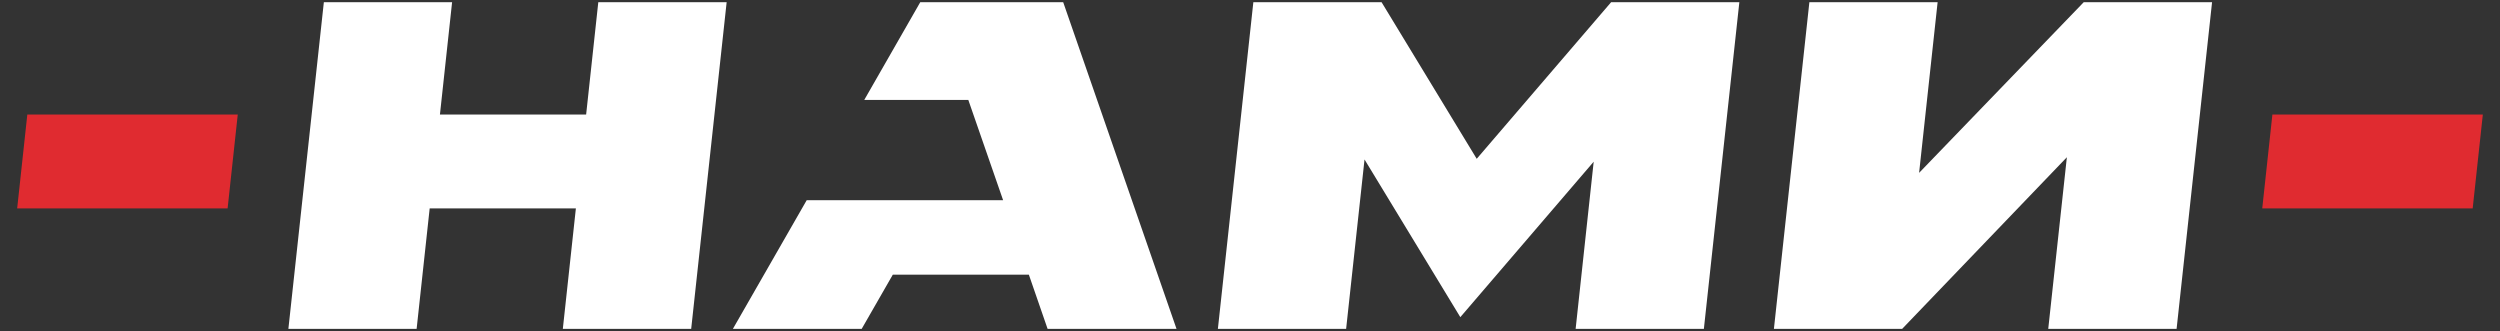
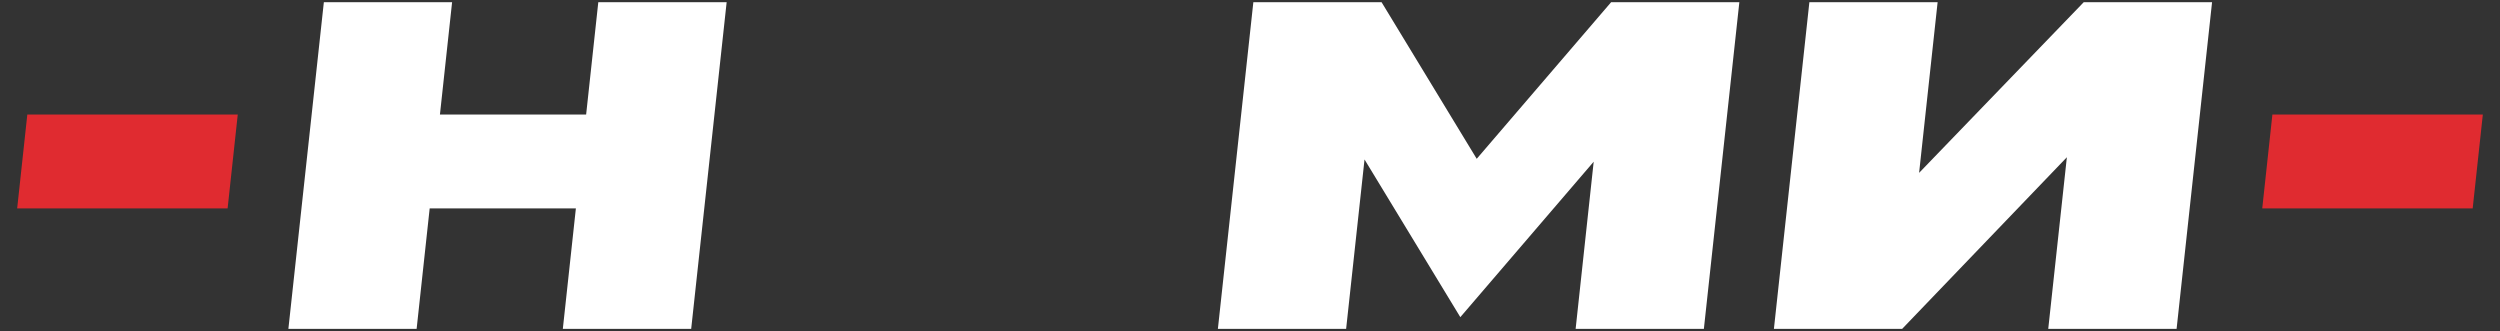
<svg xmlns="http://www.w3.org/2000/svg" version="1.1" id="Слой_1" x="0px" y="0px" viewBox="0 0 224.18 29.7" style="enable-background:new 0 0 224.18 29.7;" xml:space="preserve">
  <rect x="0" y="0" width="224.18" height="29.7" fill="#333333" stroke="none" />
  <style type="text/css">
	.st0{fill:#E02B30;}
	.st1{fill:#FFFFFF;}
</style>
  <g>
    <g>
      <polygon class="st0" points="2.45,10.27 1.54,18.69 20.41,18.69 21.32,10.27   " />
      <polygon class="st0" points="203.77,10.27 202.86,18.69 221.73,18.69 222.64,10.27   " />
      <polygon class="st1" points="144.47,0.2 132.42,14.24 123.89,0.2 112.39,0.2 109.21,29.49 120.71,29.49 122.36,14.3 130.95,28.44     142.91,14.5 141.29,29.49 152.79,29.49 155.97,0.2   " />
      <polygon class="st1" points="186.85,0.2 172.09,15.5 173.75,0.2 162.25,0.2 159.07,29.49 170.57,29.49 185.34,14.1 183.67,29.49     195.18,29.49 198.36,0.2   " />
      <polygon class="st1" points="53.65,0.2 52.56,10.27 39.45,10.27 40.54,0.2 29.04,0.2 25.86,29.49 37.36,29.49 38.53,18.69     51.64,18.69 50.47,29.49 61.98,29.49 65.16,0.2   " />
      <g>
-         <polygon class="st1" points="95.34,0.2 82.52,0.2 77.5,8.96 86.83,8.96 89.95,17.95 89.95,17.95 72.34,17.95 65.72,29.49      77.27,29.49 80.06,24.63 92.26,24.63 93.94,29.49 105.5,29.49    " />
-       </g>
+         </g>
    </g>
  </g>
</svg>